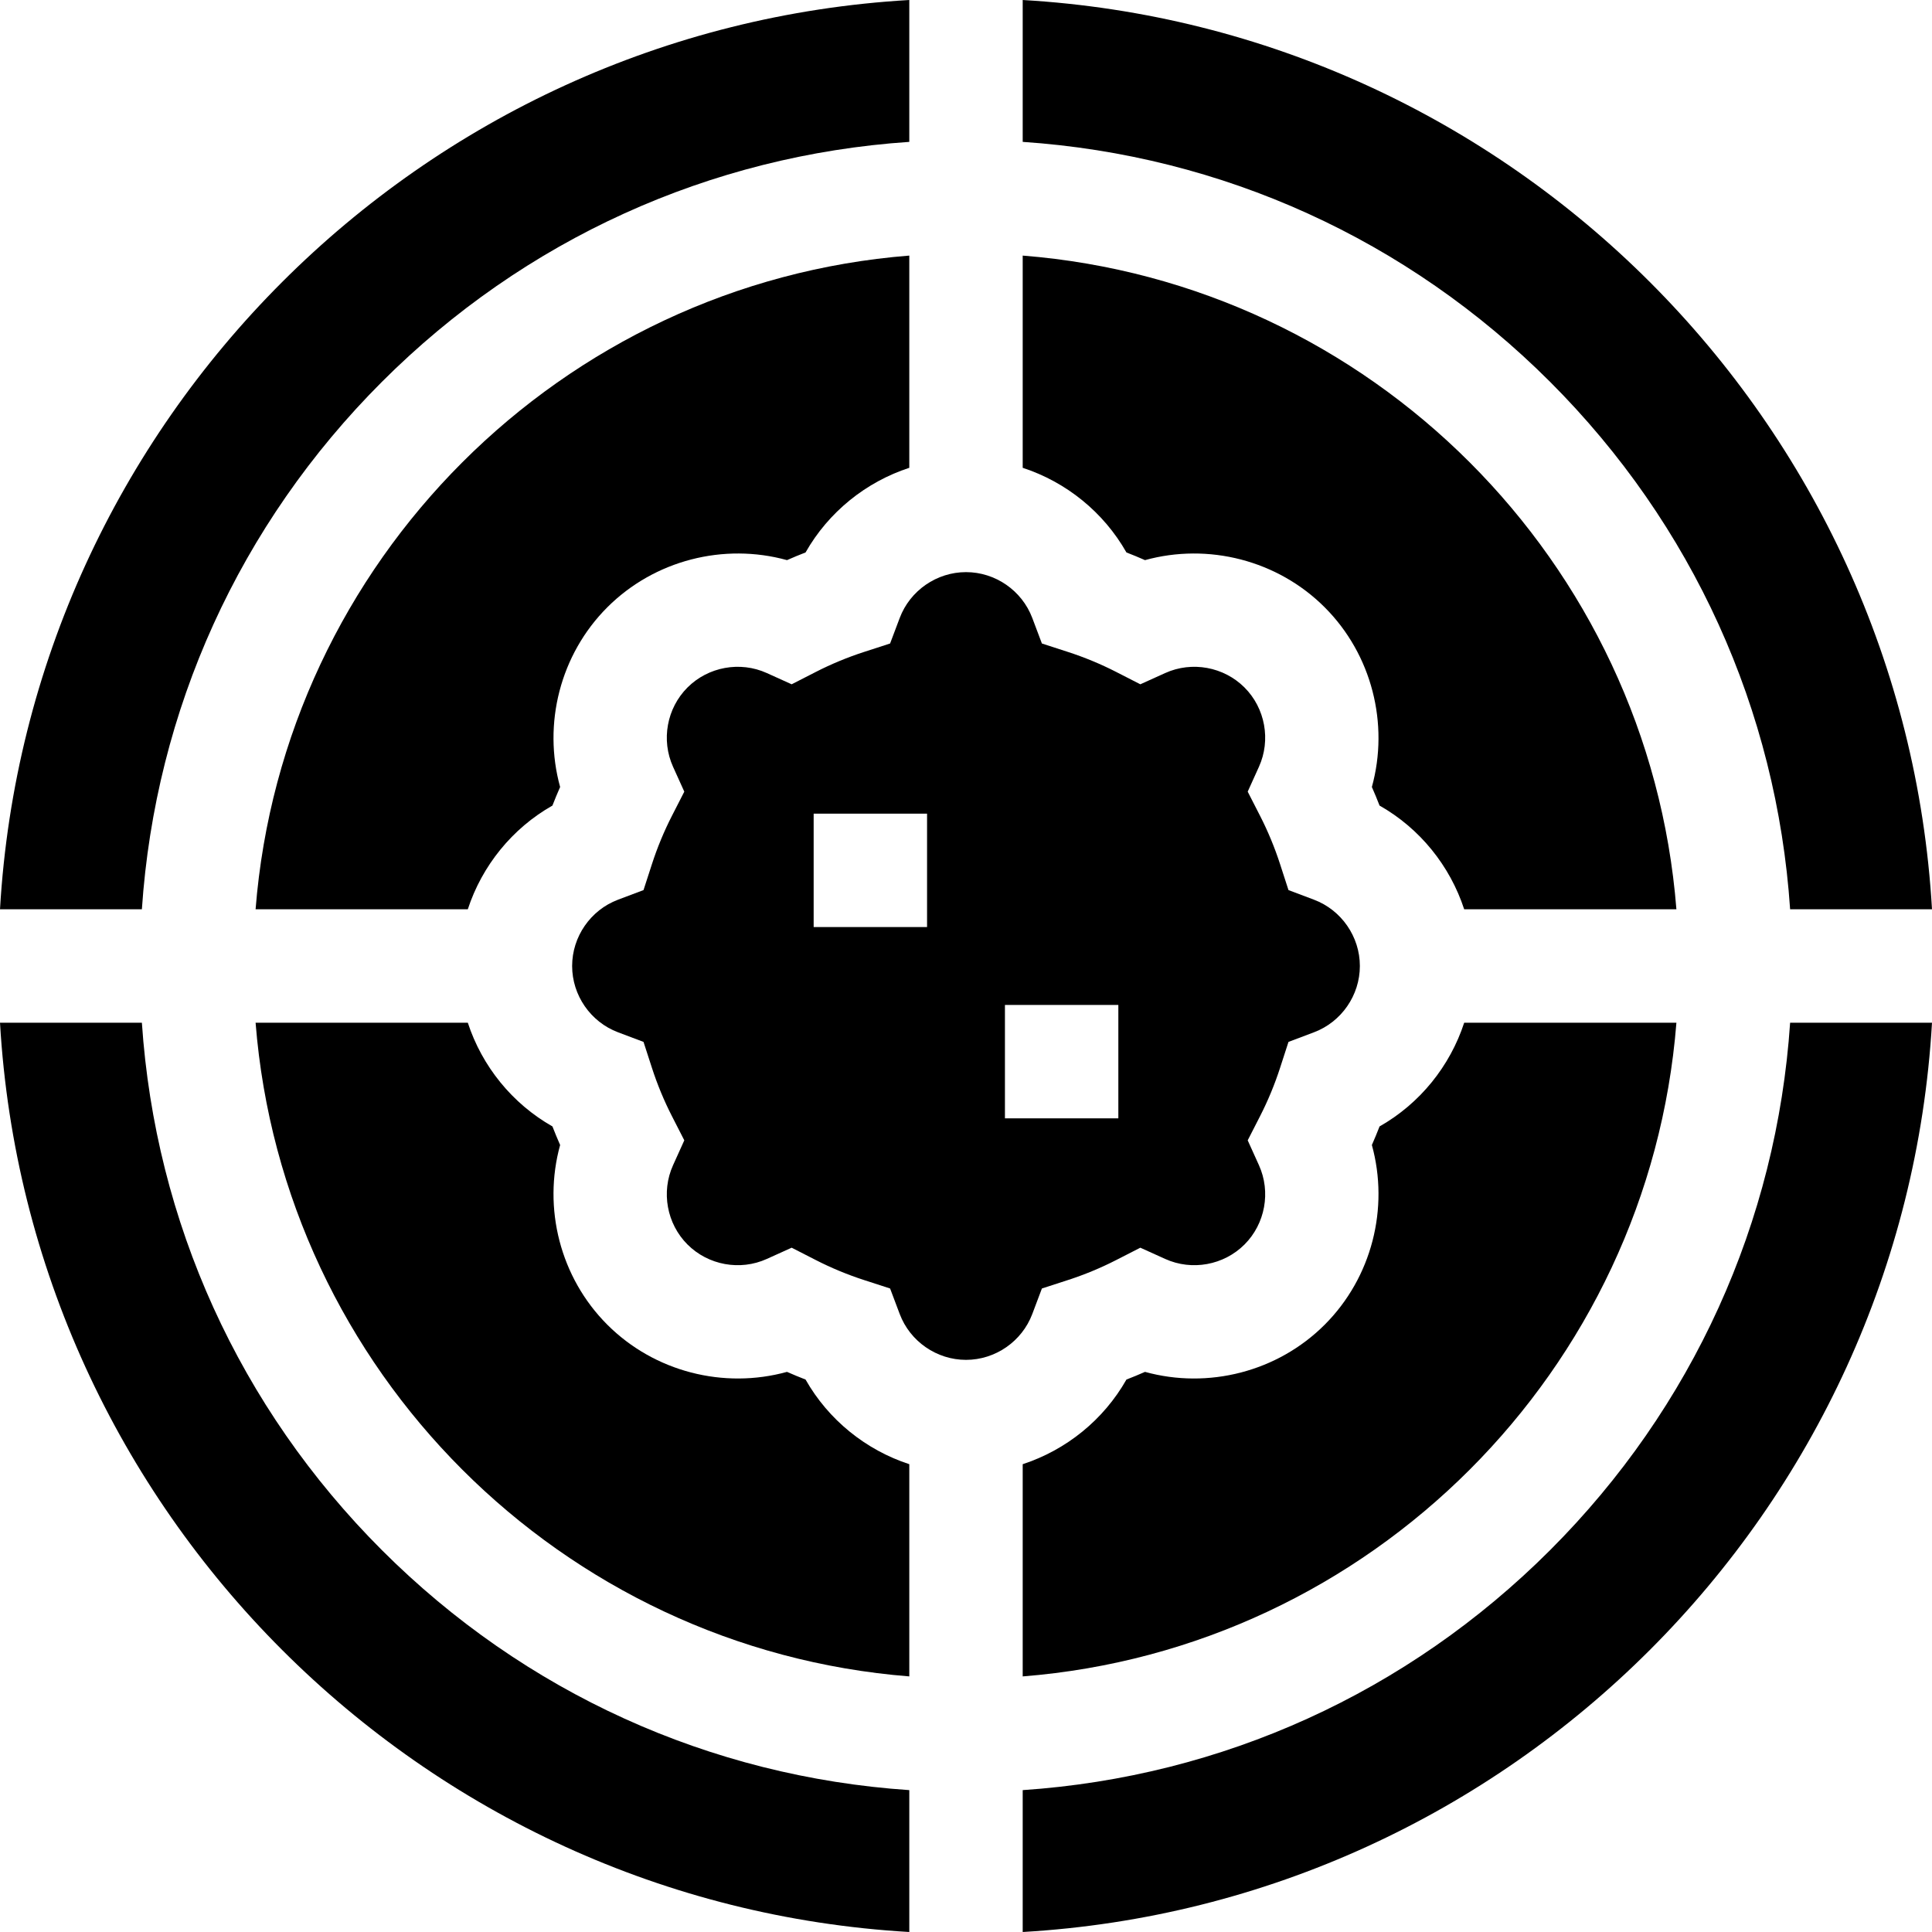
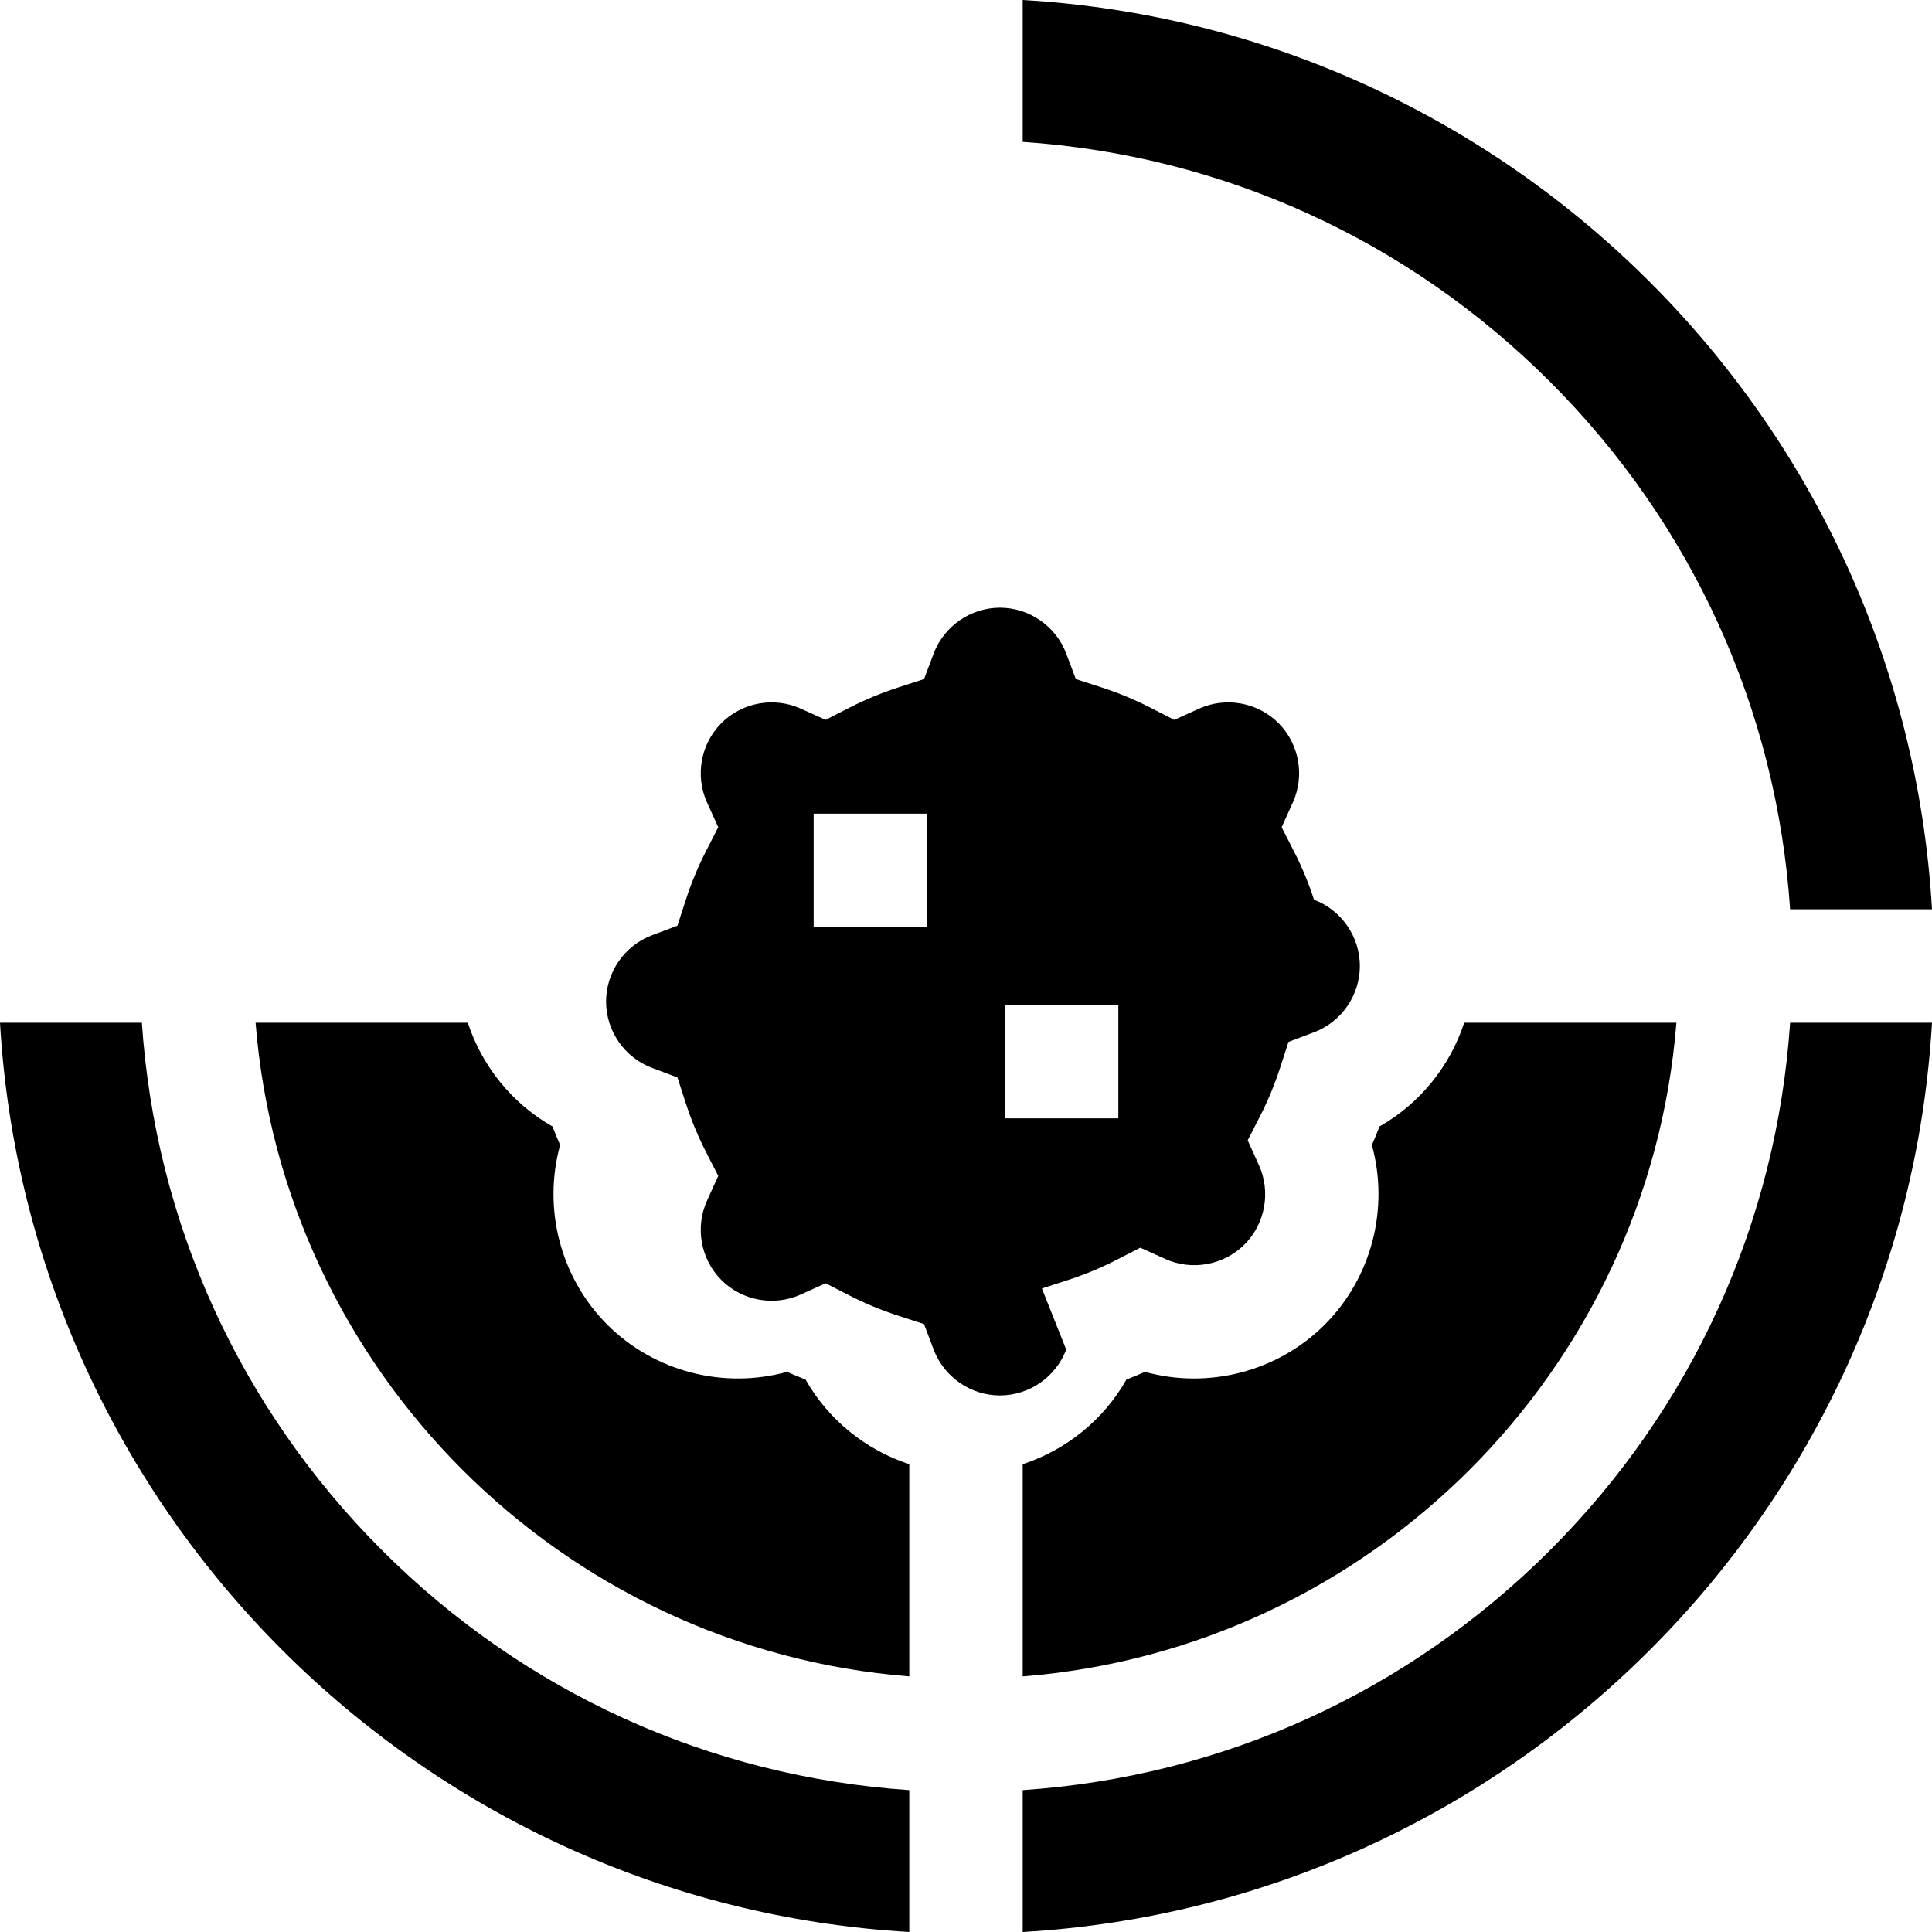
<svg xmlns="http://www.w3.org/2000/svg" id="Capa_1" enable-background="new 0 0 511.098 511.098" height="512" viewBox="0 0 511.098 511.098" width="512">
  <g>
-     <path d="m208.195 148.178c1.619-.714 3.259-1.393 4.913-2.034 6.042-10.656 15.93-18.627 27.44-22.389v-56.141c-92.02 7.278-165.656 80.914-172.935 172.935h56.14c3.762-11.51 11.733-21.399 22.389-27.44.642-1.654 1.32-3.294 2.034-4.914-4.615-16.705.002-35.059 12.481-47.537 12.482-12.479 30.836-17.096 47.538-12.48z" />
    <path d="m213.108 364.954c-1.654-.642-3.294-1.32-4.913-2.034-16.703 4.615-35.057-.001-47.536-12.481-12.479-12.478-17.097-30.832-12.481-47.537-.714-1.62-1.393-3.259-2.034-4.914-10.656-6.041-18.627-15.93-22.389-27.44h-56.14c7.278 92.021 80.915 165.656 172.935 172.935v-56.141c-11.511-3.76-21.4-11.732-27.442-22.388z" />
    <path d="m302.902 362.92c-1.619.714-3.259 1.393-4.913 2.034-6.042 10.656-15.93 18.627-27.44 22.389v56.141c92.02-7.278 165.656-80.914 172.935-172.935h-56.14c-3.762 11.51-11.733 21.399-22.389 27.44-.642 1.654-1.32 3.294-2.034 4.914 4.615 16.705-.002 35.059-12.481 47.537-12.481 12.479-30.834 17.097-47.538 12.48z" />
-     <path d="m275.629 340.861 6.865-2.225c4.394-1.424 8.682-3.2 12.745-5.278l6.431-3.288 6.581 2.977c7.065 3.196 15.494 1.659 20.975-3.822s7.018-13.911 3.822-20.976l-2.976-6.58 3.287-6.43c2.078-4.065 3.854-8.353 5.276-12.745l2.225-6.866 6.753-2.546c7.256-2.735 12.131-9.782 12.131-17.535s-4.875-14.799-12.131-17.535l-6.753-2.546-2.225-6.866c-1.423-4.392-3.198-8.679-5.276-12.745l-3.287-6.43 2.976-6.58c3.195-7.065 1.659-15.495-3.822-20.976s-13.911-7.018-20.975-3.822l-6.581 2.977-6.431-3.288c-4.063-2.078-8.352-3.854-12.745-5.278l-6.865-2.225-2.545-6.753c-2.735-7.255-9.782-12.129-17.535-12.129s-14.8 4.875-17.535 12.129l-2.545 6.753-6.865 2.225c-4.394 1.424-8.682 3.2-12.745 5.278l-6.431 3.288-6.581-2.977c-7.064-3.195-15.493-1.658-20.975 3.822-5.481 5.481-7.018 13.911-3.822 20.976l2.976 6.58-3.287 6.43c-2.078 4.065-3.854 8.353-5.276 12.745l-2.225 6.866-6.753 2.546c-7.256 2.735-12.131 9.782-12.131 17.535s4.875 14.799 12.131 17.535l6.753 2.546 2.225 6.866c1.423 4.392 3.198 8.679 5.276 12.745l3.287 6.43-2.976 6.58c-3.195 7.065-1.659 15.495 3.822 20.976 5.482 5.481 13.912 7.019 20.975 3.822l6.581-2.977 6.431 3.288c4.063 2.078 8.352 3.854 12.745 5.278l6.865 2.225 2.545 6.753c2.735 7.255 9.782 12.129 17.535 12.129s14.8-4.875 17.535-12.129zm-30.381-95.613h-30v-30h30zm20.602 50.602v-30h30v30z" />
+     <path d="m275.629 340.861 6.865-2.225c4.394-1.424 8.682-3.2 12.745-5.278l6.431-3.288 6.581 2.977c7.065 3.196 15.494 1.659 20.975-3.822s7.018-13.911 3.822-20.976l-2.976-6.58 3.287-6.43c2.078-4.065 3.854-8.353 5.276-12.745l2.225-6.866 6.753-2.546c7.256-2.735 12.131-9.782 12.131-17.535s-4.875-14.799-12.131-17.535c-1.423-4.392-3.198-8.679-5.276-12.745l-3.287-6.43 2.976-6.58c3.195-7.065 1.659-15.495-3.822-20.976s-13.911-7.018-20.975-3.822l-6.581 2.977-6.431-3.288c-4.063-2.078-8.352-3.854-12.745-5.278l-6.865-2.225-2.545-6.753c-2.735-7.255-9.782-12.129-17.535-12.129s-14.8 4.875-17.535 12.129l-2.545 6.753-6.865 2.225c-4.394 1.424-8.682 3.2-12.745 5.278l-6.431 3.288-6.581-2.977c-7.064-3.195-15.493-1.658-20.975 3.822-5.481 5.481-7.018 13.911-3.822 20.976l2.976 6.58-3.287 6.43c-2.078 4.065-3.854 8.353-5.276 12.745l-2.225 6.866-6.753 2.546c-7.256 2.735-12.131 9.782-12.131 17.535s4.875 14.799 12.131 17.535l6.753 2.546 2.225 6.866c1.423 4.392 3.198 8.679 5.276 12.745l3.287 6.43-2.976 6.58c-3.195 7.065-1.659 15.495 3.822 20.976 5.482 5.481 13.912 7.019 20.975 3.822l6.581-2.977 6.431 3.288c4.063 2.078 8.352 3.854 12.745 5.278l6.865 2.225 2.545 6.753c2.735 7.255 9.782 12.129 17.535 12.129s14.8-4.875 17.535-12.129zm-30.381-95.613h-30v-30h30zm20.602 50.602v-30h30v30z" />
    <path d="m37.533 270.549h-37.533c7.505 129.238 111.311 233.043 240.549 240.549v-37.533c-52.725-3.551-101.806-25.772-139.525-63.491s-59.94-86.801-63.491-139.525z" />
-     <path d="m297.989 146.144c1.654.642 3.294 1.32 4.913 2.034 16.703-4.615 35.057.001 47.536 12.481 12.479 12.478 17.097 30.832 12.481 47.537.714 1.62 1.393 3.259 2.034 4.914 10.656 6.041 18.627 15.93 22.389 27.44h56.14c-7.278-92.021-80.915-165.656-172.935-172.935v56.141c11.512 3.76 21.4 11.731 27.442 22.388z" />
    <path d="m473.564 240.549h37.533c-7.505-129.238-111.31-233.044-240.548-240.549v37.533c52.725 3.551 101.806 25.772 139.525 63.491s59.94 86.801 63.49 139.525z" />
    <path d="m410.074 410.074c-37.719 37.719-86.801 59.94-139.525 63.491v37.533c129.238-7.505 233.043-111.311 240.549-240.549h-37.533c-3.551 52.724-25.772 101.806-63.491 139.525z" />
-     <path d="m101.023 101.024c37.719-37.719 86.801-59.94 139.525-63.491v-37.533c-129.237 7.505-233.043 111.311-240.548 240.549h37.533c3.551-52.724 25.772-101.806 63.49-139.525z" />
  </g>
</svg>